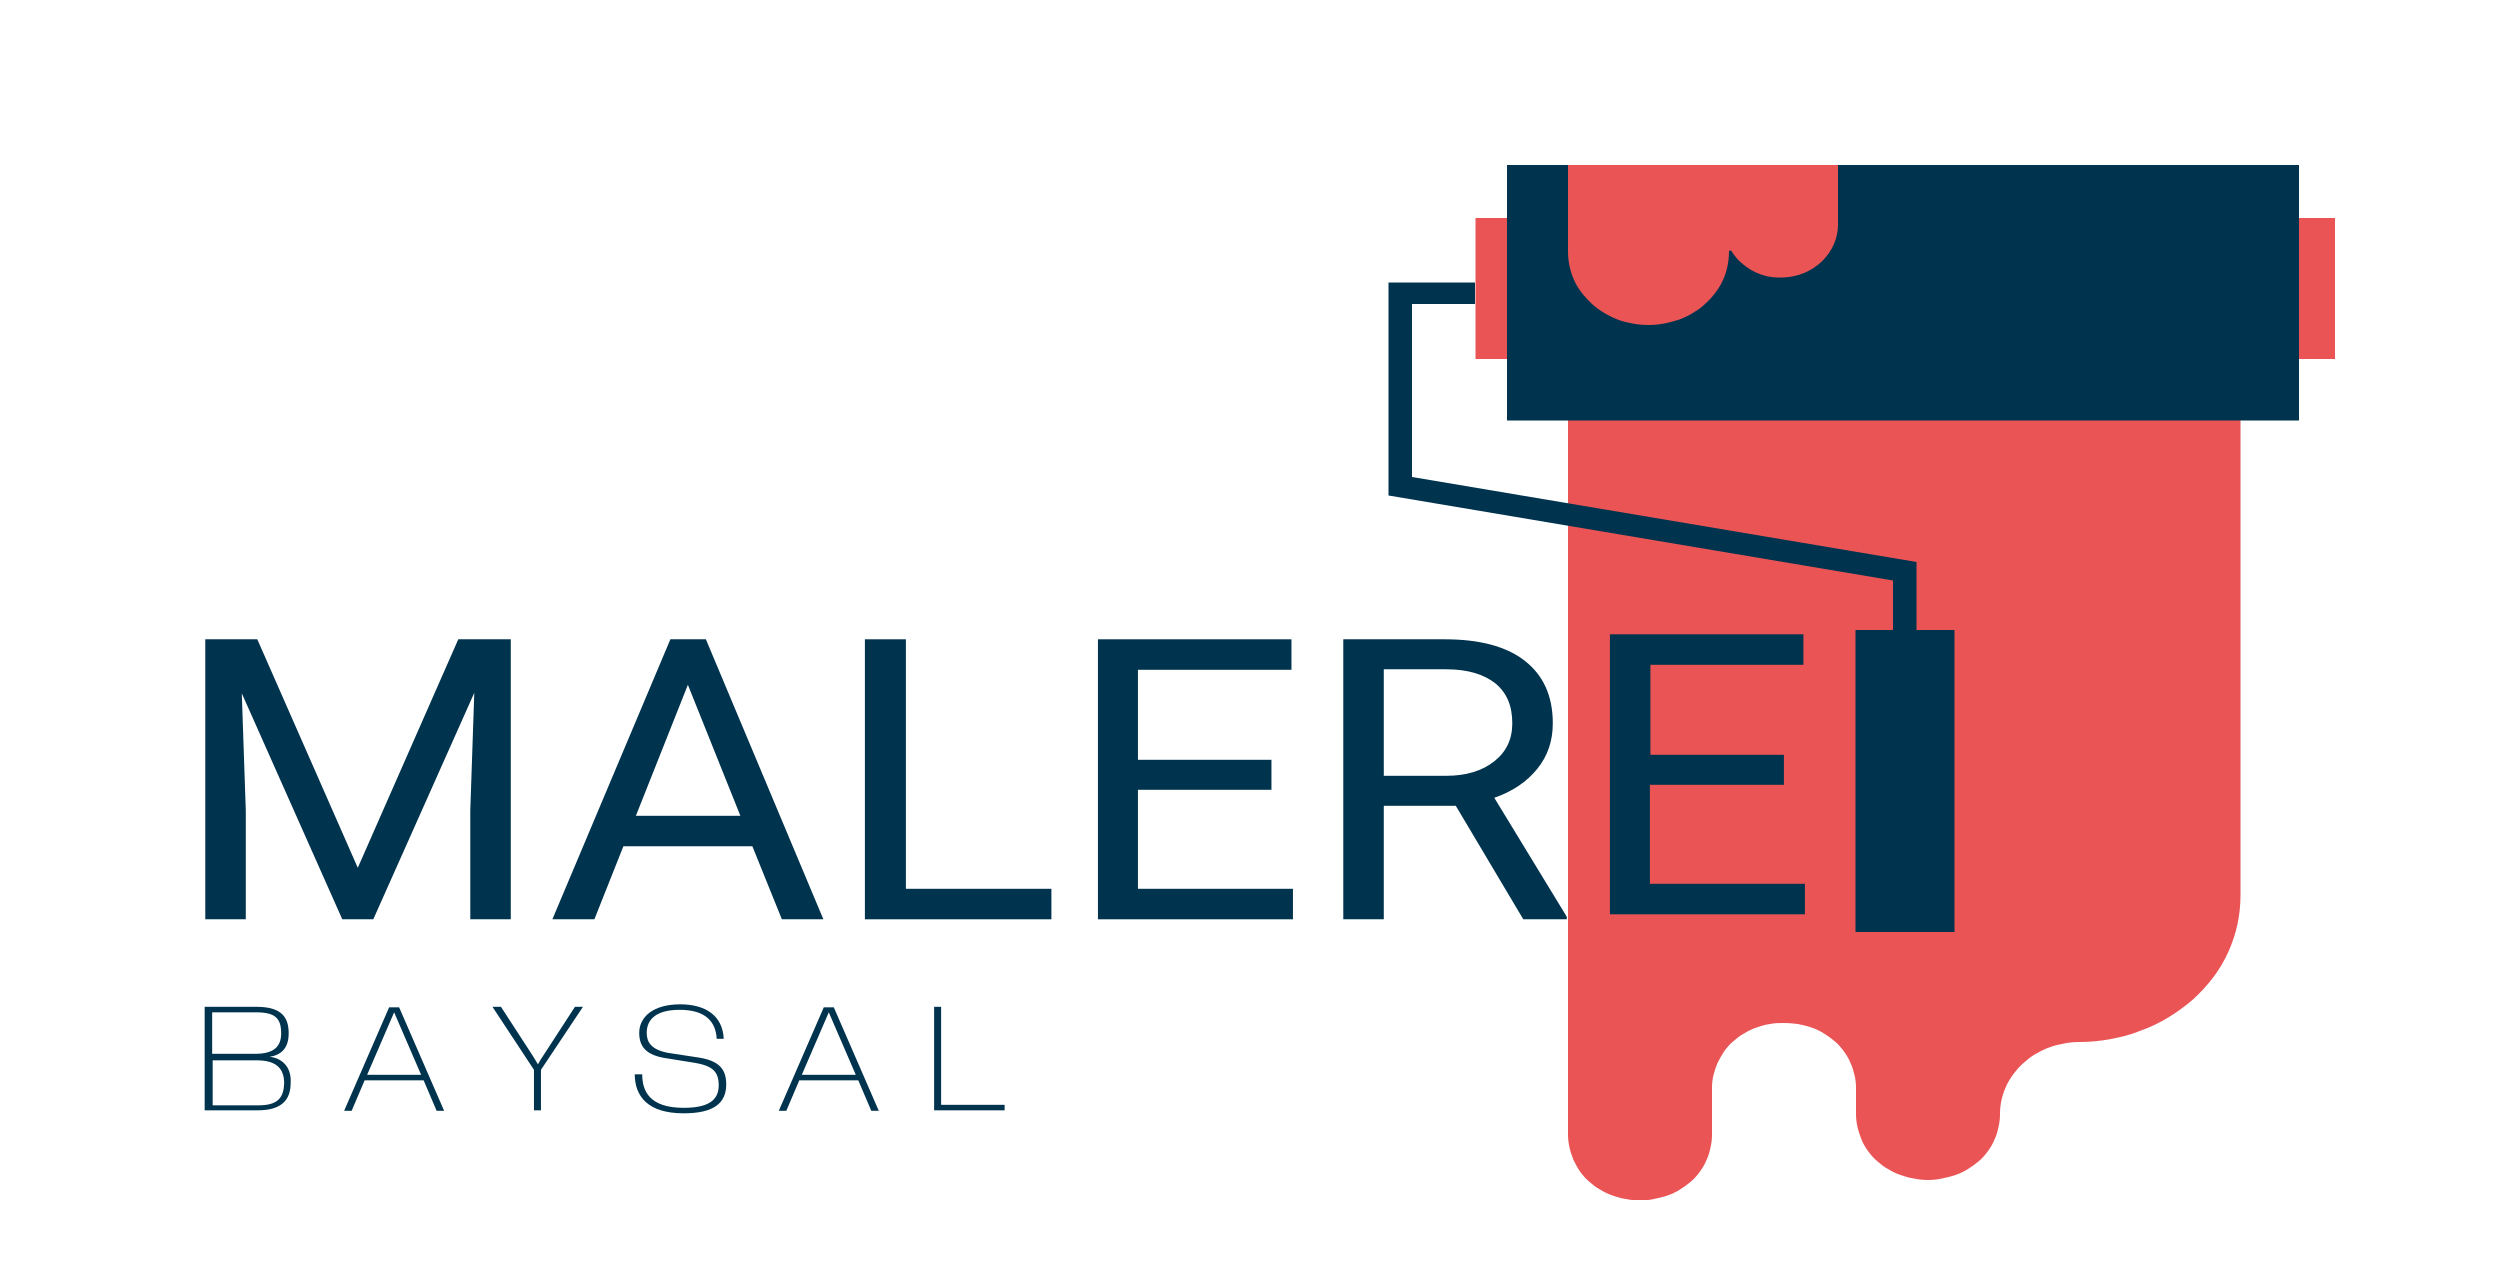
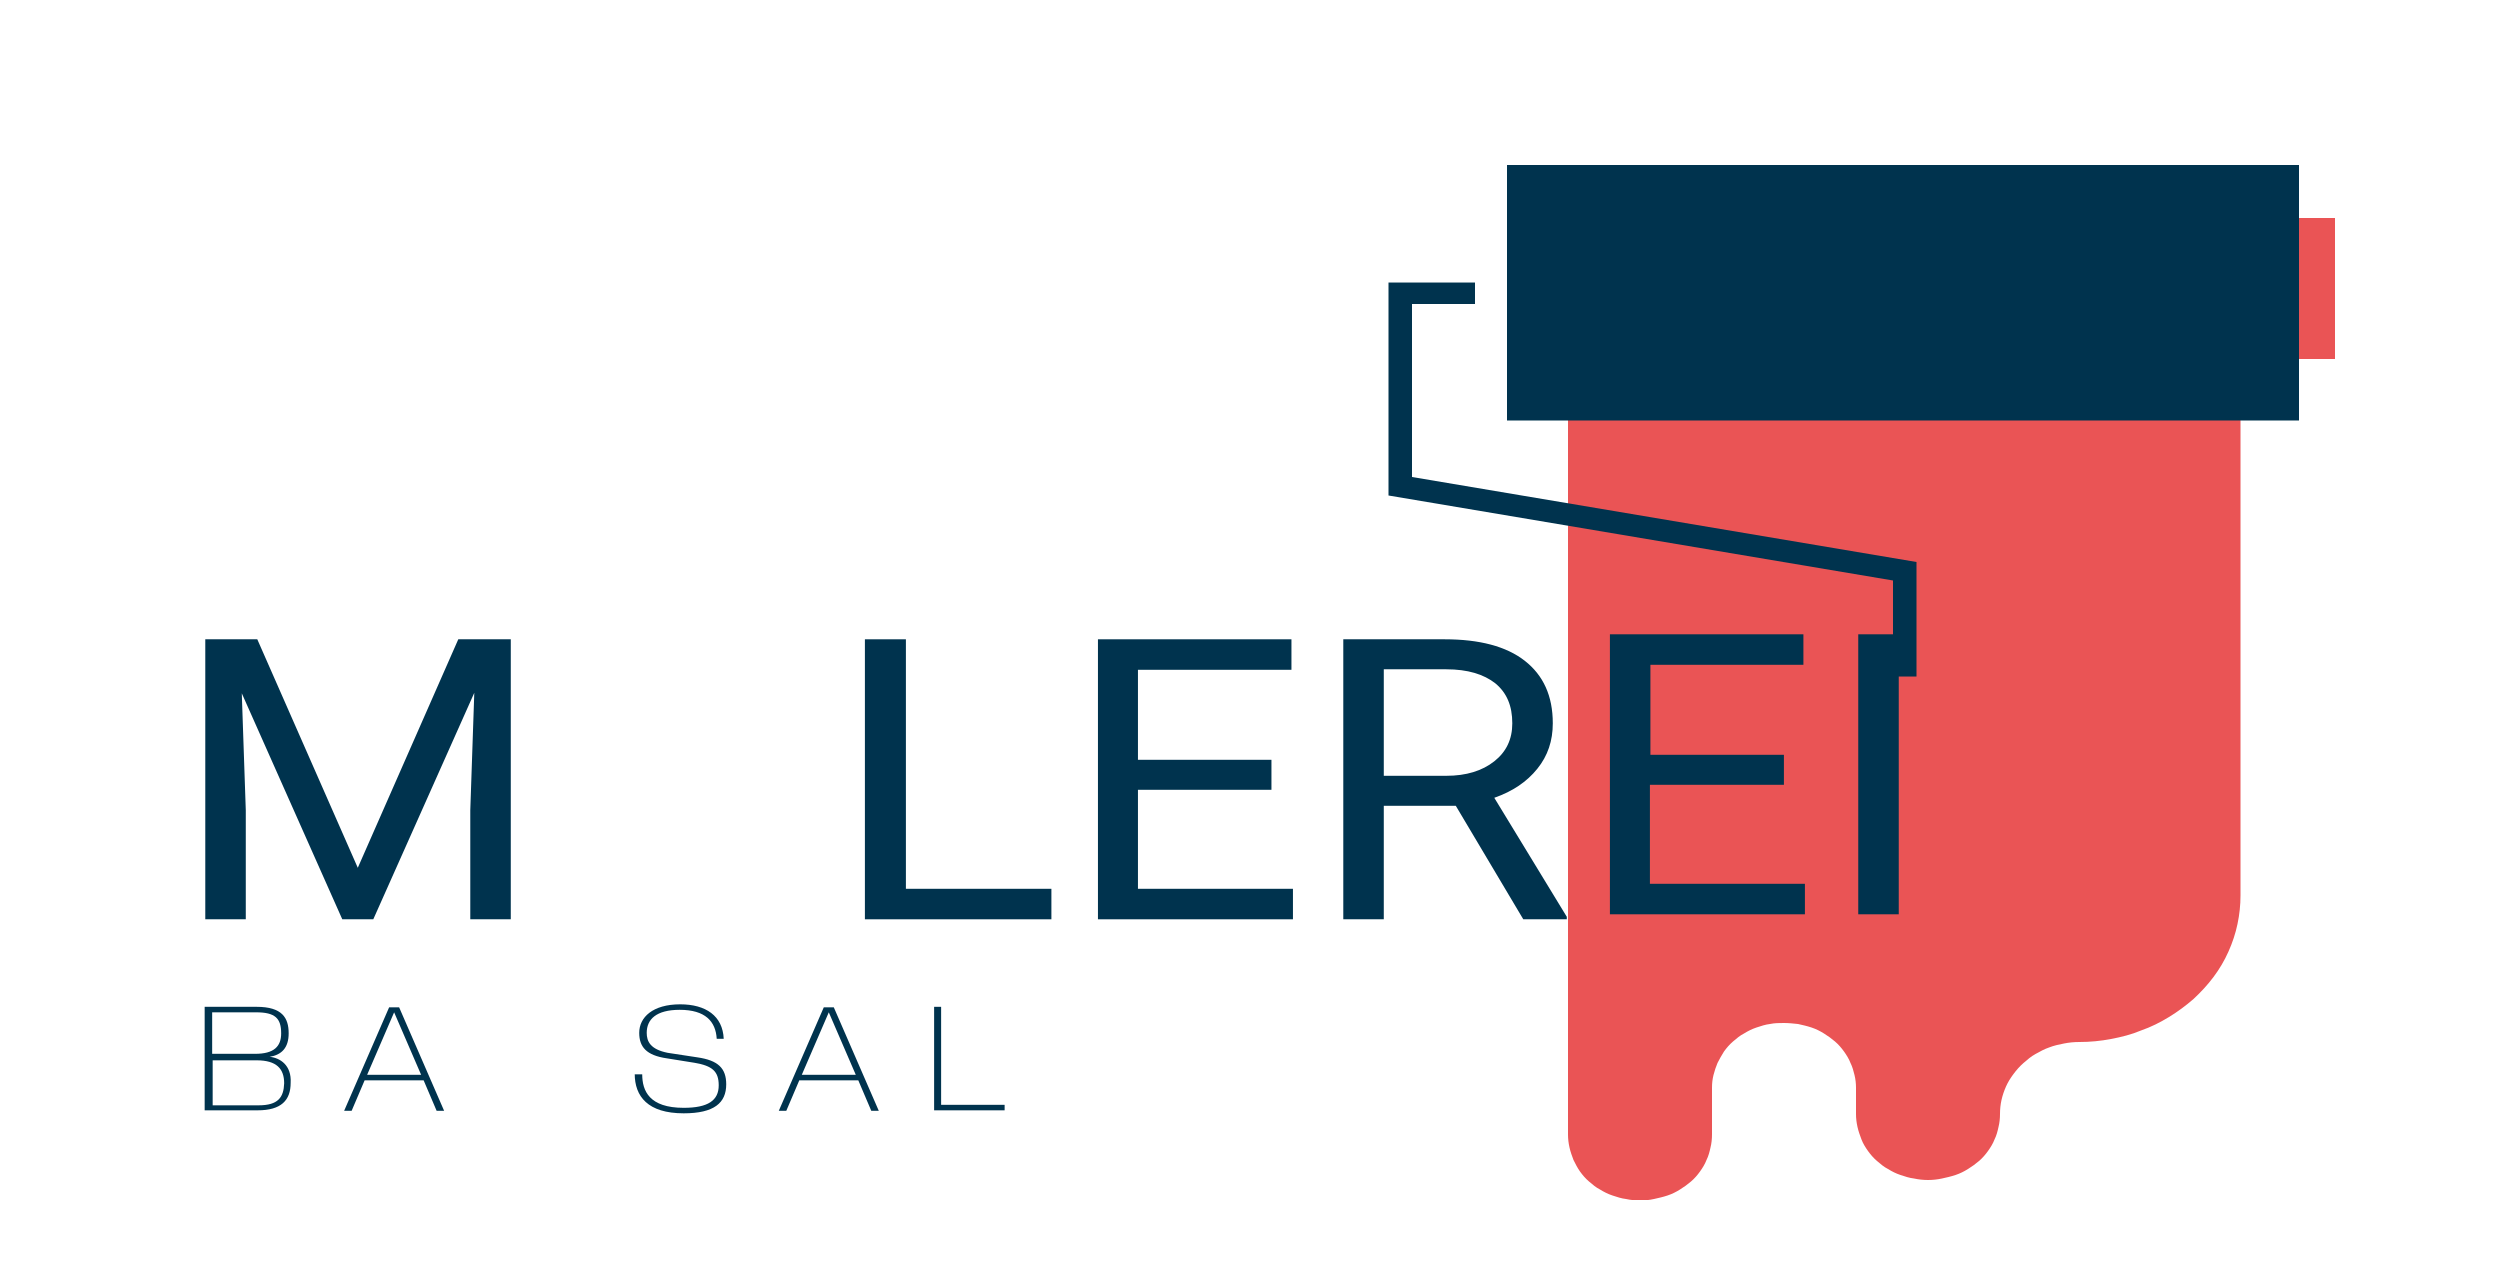
<svg xmlns="http://www.w3.org/2000/svg" xmlns:xlink="http://www.w3.org/1999/xlink" id="Ebene_1" x="0px" y="0px" viewBox="0 0 500 253" style="enable-background:new 0 0 500 253;" xml:space="preserve">
  <style type="text/css">	.st0{clip-path:url(#SVGID_00000181044961851307911830000014539250900297257909_);}	.st1{fill:#EA5455;}	.st2{clip-path:url(#SVGID_00000027565383212066986880000007946065065370482076_);}	.st3{clip-path:url(#SVGID_00000065765533791873286030000000984604026623624067_);}	.st4{fill:#00334E;}	.st5{clip-path:url(#SVGID_00000036935295509568095040000009390547691488124299_);fill:#00334E;}	.st6{clip-path:url(#SVGID_00000178888589358101979300000003980508763505949872_);}</style>
  <g>
    <defs>
      <rect id="SVGID_1_" x="311.3" y="45" width="138.6" height="195" />
    </defs>
    <clipPath id="SVGID_00000080201595586467259200000016578947976947698358_">
      <use xlink:href="#SVGID_1_" style="overflow:visible;" />
    </clipPath>
    <g style="clip-path:url(#SVGID_00000080201595586467259200000016578947976947698358_);">
      <path class="st1" d="M448,46.4H313.6v180.5c0,0.9,0.1,1.7,0.3,2.6c0.2,0.9,0.5,1.7,0.8,2.5c0.4,0.8,0.8,1.6,1.3,2.3   c0.5,0.7,1.1,1.4,1.8,2c0.7,0.6,1.4,1.2,2.2,1.6c0.8,0.5,1.6,0.9,2.5,1.2c0.9,0.3,1.8,0.6,2.7,0.7c0.9,0.2,1.9,0.3,2.8,0.3   c1,0,1.9-0.1,2.8-0.3c0.9-0.2,1.8-0.4,2.7-0.7c0.9-0.3,1.7-0.7,2.5-1.2c0.8-0.5,1.5-1,2.2-1.6c0.7-0.6,1.3-1.3,1.8-2   c0.5-0.7,1-1.5,1.3-2.3c0.4-0.8,0.6-1.6,0.8-2.5c0.2-0.8,0.3-1.7,0.3-2.6v-9.4c0-0.9,0.1-1.7,0.3-2.5c0.2-0.8,0.5-1.7,0.8-2.4   c0.4-0.8,0.8-1.5,1.3-2.3c0.5-0.7,1.1-1.4,1.8-2c0.7-0.6,1.4-1.2,2.2-1.6c0.8-0.5,1.6-0.9,2.5-1.2c0.9-0.3,1.8-0.6,2.7-0.7   c0.9-0.2,1.9-0.2,2.8-0.2c0.9,0,1.9,0.1,2.8,0.2c0.9,0.2,1.8,0.4,2.7,0.7c0.9,0.3,1.7,0.7,2.5,1.2c0.8,0.5,1.5,1,2.2,1.6   c0.7,0.6,1.3,1.3,1.8,2c0.5,0.7,1,1.5,1.3,2.3c0.4,0.8,0.6,1.6,0.8,2.4c0.2,0.8,0.3,1.7,0.3,2.5v5.3c0,0.9,0.1,1.7,0.3,2.6   s0.5,1.7,0.8,2.5s0.8,1.6,1.3,2.3c0.5,0.7,1.1,1.4,1.8,2c0.7,0.6,1.4,1.2,2.2,1.6c0.8,0.5,1.6,0.9,2.5,1.2   c0.9,0.3,1.8,0.6,2.7,0.7c0.9,0.2,1.9,0.3,2.8,0.3c0.9,0,1.9-0.1,2.8-0.3s1.8-0.4,2.7-0.7c0.9-0.3,1.7-0.7,2.5-1.2   c0.8-0.5,1.5-1,2.2-1.6c0.7-0.6,1.3-1.3,1.8-2c0.5-0.7,1-1.5,1.3-2.3c0.4-0.8,0.6-1.6,0.8-2.5c0.2-0.8,0.3-1.7,0.3-2.6   c0-1,0.1-1.9,0.3-2.8c0.2-0.9,0.5-1.8,0.9-2.7c0.4-0.9,0.9-1.7,1.5-2.5c0.6-0.8,1.2-1.5,2-2.2s1.5-1.3,2.4-1.8   c0.9-0.5,1.8-1,2.7-1.3c1-0.4,2-0.6,3-0.8c1-0.2,2-0.3,3.1-0.3c2.1,0,4.2-0.2,6.3-0.6c2.1-0.4,4.1-0.9,6-1.7   c2-0.7,3.8-1.6,5.6-2.7c1.8-1.1,3.4-2.3,4.9-3.6c1.5-1.4,2.8-2.8,4-4.4c1.2-1.6,2.2-3.3,3-5.1c0.8-1.8,1.4-3.6,1.8-5.5   c0.4-1.9,0.6-3.8,0.6-5.7V46.4z" />
    </g>
  </g>
  <g>
    <defs>
      <rect id="SVGID_00000118384421789040186290000010797182078382060959_" x="457.3" y="43.5" width="9.7" height="29.3" />
    </defs>
    <clipPath id="SVGID_00000175294316626774830680000011973728997260269756_">
      <use xlink:href="#SVGID_00000118384421789040186290000010797182078382060959_" style="overflow:visible;" />
    </clipPath>
    <g style="clip-path:url(#SVGID_00000175294316626774830680000011973728997260269756_);">
      <path class="st1" d="M458.4,43.6h8.6v28.2h-8.6V43.6z" />
    </g>
  </g>
-   <path class="st1" d="M295.1,43.6h8.6v28.2h-8.6V43.6z" />
  <g>
    <defs>
      <rect id="SVGID_00000039822573831003148780000002842390969806334642_" x="301.4" y="33" width="158.4" height="51.1" />
    </defs>
    <use xlink:href="#SVGID_00000039822573831003148780000002842390969806334642_" style="overflow:visible;fill:#00334E;" />
    <clipPath id="SVGID_00000070830754623069121550000017835645123135479465_">
      <use xlink:href="#SVGID_00000039822573831003148780000002842390969806334642_" style="overflow:visible;" />
    </clipPath>
    <g style="clip-path:url(#SVGID_00000070830754623069121550000017835645123135479465_);">
      <path class="st4" d="M303.2,33h155.7v49.4H303.2V33z" />
    </g>
  </g>
  <g>
    <defs>
      <rect id="SVGID_00000085242132451956699470000003303086447365552822_" x="277.7" y="55.8" width="107.8" height="81.1" />
    </defs>
    <clipPath id="SVGID_00000130634087713668726130000001008165555176755373_">
      <use xlink:href="#SVGID_00000085242132451956699470000003303086447365552822_" style="overflow:visible;" />
    </clipPath>
    <path style="clip-path:url(#SVGID_00000130634087713668726130000001008165555176755373_);fill:#00334E;" d="M383.4,135.3h-4.8  v-19.2l-100.9-17V56.5h17.3v4.3h-12.6v34.6l100.9,17V135.3z" />
  </g>
-   <path class="st4" d="M371.1,126h19.8v60.4h-19.8V126z" />
  <g>
    <defs>
-       <rect id="SVGID_00000129164420402735751100000017730234938666781324_" x="311.3" y="33" width="56.9" height="33.1" />
-     </defs>
+       </defs>
    <clipPath id="SVGID_00000158745919250867739630000017255726341271924616_">
      <use xlink:href="#SVGID_00000129164420402735751100000017730234938666781324_" style="overflow:visible;" />
    </clipPath>
    <g style="clip-path:url(#SVGID_00000158745919250867739630000017255726341271924616_);">
      <path class="st1" d="M345.9,33h-32.3v17.3c0,1,0.1,1.9,0.3,2.9c0.2,0.9,0.5,1.9,0.9,2.8s0.9,1.7,1.5,2.5c0.6,0.8,1.3,1.5,2,2.2   c0.7,0.7,1.6,1.3,2.4,1.8s1.8,1,2.8,1.4c1,0.4,2,0.6,3,0.8c1,0.2,2.1,0.3,3.2,0.3c1.1,0,2.1-0.1,3.2-0.3c1-0.2,2-0.5,3-0.8   c1-0.4,1.9-0.8,2.8-1.4c0.9-0.5,1.7-1.1,2.4-1.8c0.8-0.7,1.4-1.4,2-2.2c0.6-0.8,1.1-1.6,1.5-2.5c0.4-0.9,0.7-1.8,0.9-2.8   c0.2-1,0.3-1.9,0.3-2.9c0-0.1,0.1-0.2,0.2-0.2c0.1,0,0.2,0,0.3,0.1c1,1.7,2.5,3,4.3,4c1.9,1,3.8,1.4,6,1.3c6.2-0.2,11-5,11-10.6   V33H345.9z" />
    </g>
  </g>
  <g>
    <g transform="translate(100.857, 181.859)">
      <g>
        <path class="st4" d="M-49.4-54l20.1,45.7L-9.2-54H1.3V2h-8.1v-21.8L-6-43.3L-26.2,2h-6.2l-20.1-45.2l0.8,23.4V2h-8.1v-56H-49.4z" />
      </g>
    </g>
  </g>
  <g>
    <g transform="translate(131.376, 181.859)">
      <g>
-         <path class="st4" d="M19.1-12.6H-6.7L-12.5,2h-8.4L2.7-54h7.1L33.3,2H25L19.1-12.6z M-4.2-18.7h20.9L6.2-44.9L-4.2-18.7z" />
-       </g>
+         </g>
    </g>
  </g>
  <g>
    <g transform="translate(154.18, 181.859)">
      <g>
        <path class="st4" d="M26.9-4.1h29.2V2H18.8v-56h8.2V-4.1z" />
      </g>
    </g>
  </g>
  <g>
    <g transform="translate(172.99, 181.859)">
      <g>
        <path class="st4" d="M81.2-23.9H54.6v19.8h31V2h-39v-56h38.7v6.1H54.6v18h26.7V-23.9z" />
      </g>
    </g>
  </g>
  <g>
    <g transform="translate(192.858, 181.859)">
      <g>
        <path class="st4" d="M98.3-20.7H83.9V2h-8.1v-56h20.3c6.9,0,12.3,1.4,16,4.3c3.7,2.9,5.6,7,5.6,12.5c0,3.5-1,6.5-3.1,9.1    c-2.1,2.6-4.9,4.5-8.6,5.8l14.5,23.8V2h-8.7L98.3-20.7z M83.9-26.7h12.5c4,0,7.2-1,9.6-2.9c2.4-1.9,3.6-4.4,3.6-7.6    c0-3.5-1.1-6.1-3.4-8c-2.3-1.8-5.5-2.8-9.8-2.8H83.9V-26.7z" />
      </g>
    </g>
  </g>
  <g>
    <g transform="translate(214.382, 181.859)">
      <g>
        <path class="st4" d="M142.3-24.9h-26.7v19.8h31V1h-39v-56h38.7v6.1h-30.6v18h26.7V-24.9z" />
      </g>
    </g>
  </g>
  <g>
    <g transform="translate(234.25, 181.859)">
      <g>
        <path class="st4" d="M145.5,1h-8.1v-56h8.1V1z" />
      </g>
    </g>
  </g>
  <g>
    <g transform="translate(102.733, 198.864)">
      <g>
        <path class="st4" d="M-48.8,12.5c2.4-0.4,3.8-1.8,3.8-4.7c0-3.1-1.3-5.3-6.4-5.3h-10.4v20.7h10.6c4.7,0,6.6-2,6.6-5.5    C-44.4,14.2-46.7,12.7-48.8,12.5z M-51.5,3.6c3.8,0,5,1.2,5,4.2c0,2.6-1.4,4.1-5.2,4.1h-8.6V3.6H-51.5z M-51,22.2h-9.2v-9h8.8    c4,0,5.5,1.7,5.5,4.6C-46,20.6-47.1,22.2-51,22.2z" />
      </g>
    </g>
  </g>
  <g>
    <g transform="translate(114.426, 198.864)">
      <g>
        <path class="st4" d="M-27.1,23.3h1.5l-9-20.7h-2l-9,20.7h1.5l2.6-6.1h11.8L-27.1,23.3z M-41,16.1l5.4-12.5l5.4,12.5H-41z" />
      </g>
    </g>
  </g>
  <g>
    <g transform="translate(126.492, 198.864)">
      <g>
-         <path class="st4" d="M-11.5,2.5l-6.3,9.7c-0.4,0.6-0.8,1.2-1.1,1.8l-1.1-1.8l-6.3-9.7H-28l8.3,12.6v8.1h1.4v-8.1l8.4-12.6H-11.5z    " />
-       </g>
+         </g>
    </g>
  </g>
  <g>
    <g transform="translate(137.644, 198.864)">
      <g>
        <path class="st4" d="M-10.7,15.9c0,4.5,2.6,7.9,9.8,7.9c6.1,0,8.5-2.1,8.5-5.8c0-3.2-1.6-4.8-5.8-5.4l-5.9-0.9    C-7.6,11-8.3,9.4-8.3,7.7c0-2.7,1.9-4.6,6.6-4.6c5.1,0,7.2,2.3,7.4,5.8h1.4C6.9,4.3,3.5,2-1.6,2c-5.5,0-8.2,2.6-8.2,5.7    c0,2.8,1.4,4.5,5.5,5.1l5.6,0.9c3.5,0.6,4.8,1.7,4.8,4.5c0,3-2.1,4.5-7,4.5c-6.9,0-8.3-3.4-8.3-6.7H-10.7z" />
      </g>
    </g>
  </g>
  <g>
    <g transform="translate(149.558, 198.864)">
      <g>
        <path class="st4" d="M24.7,23.3h1.5l-9-20.7h-2l-9,20.7h1.5l2.6-6.1h11.8L24.7,23.3z M10.8,16.1l5.4-12.5l5.4,12.5H10.8z" />
      </g>
    </g>
  </g>
  <g>
    <g transform="translate(161.624, 198.864)">
      <g>
        <path class="st4" d="M26.6,22.2V2.5h-1.4v20.7h14.1v-1.1H26.6z" />
      </g>
    </g>
  </g>
</svg>